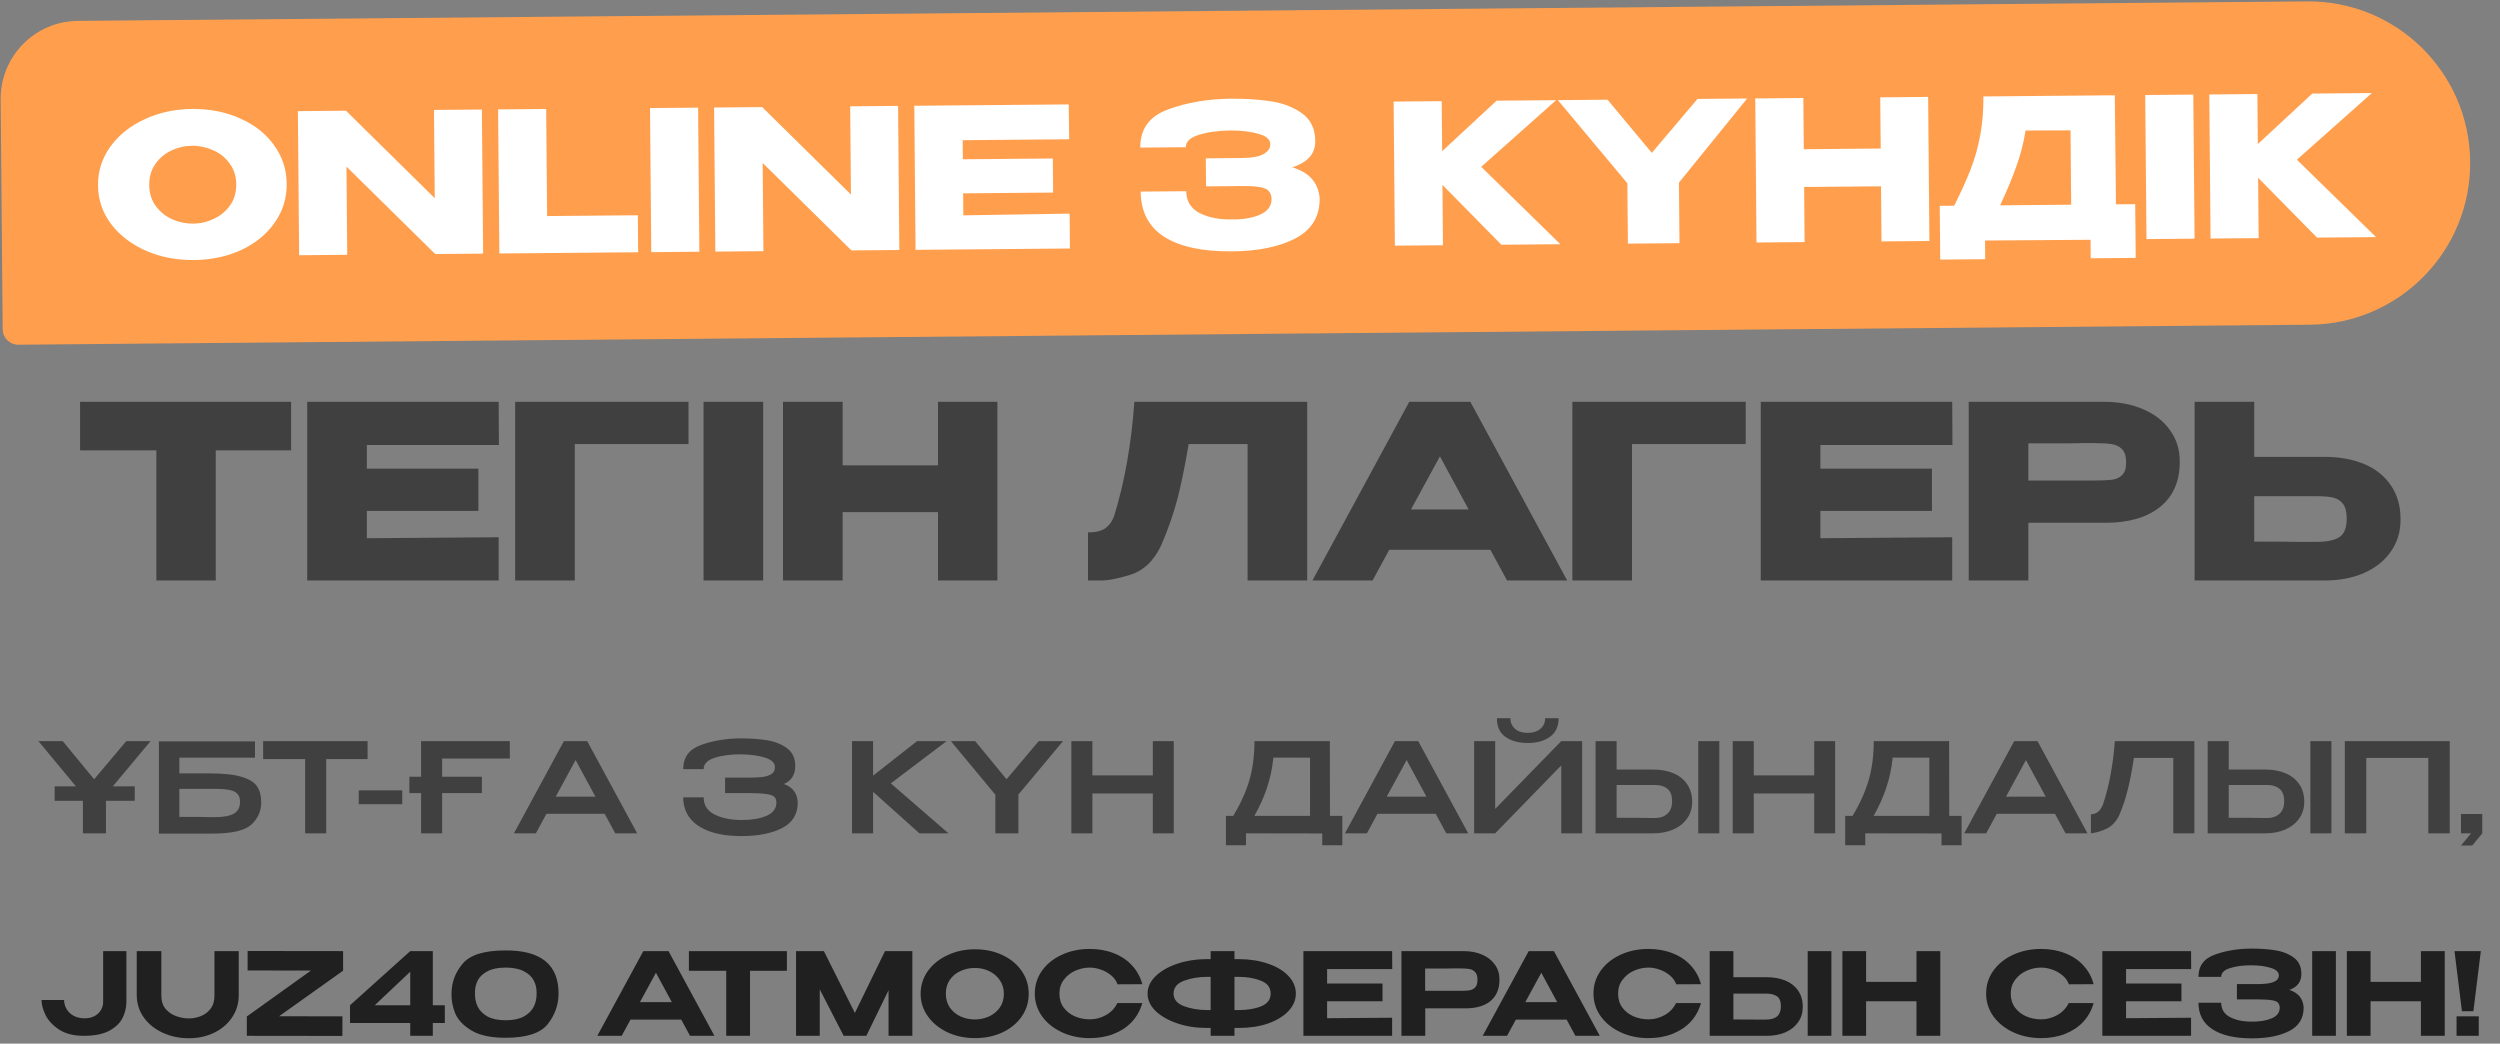
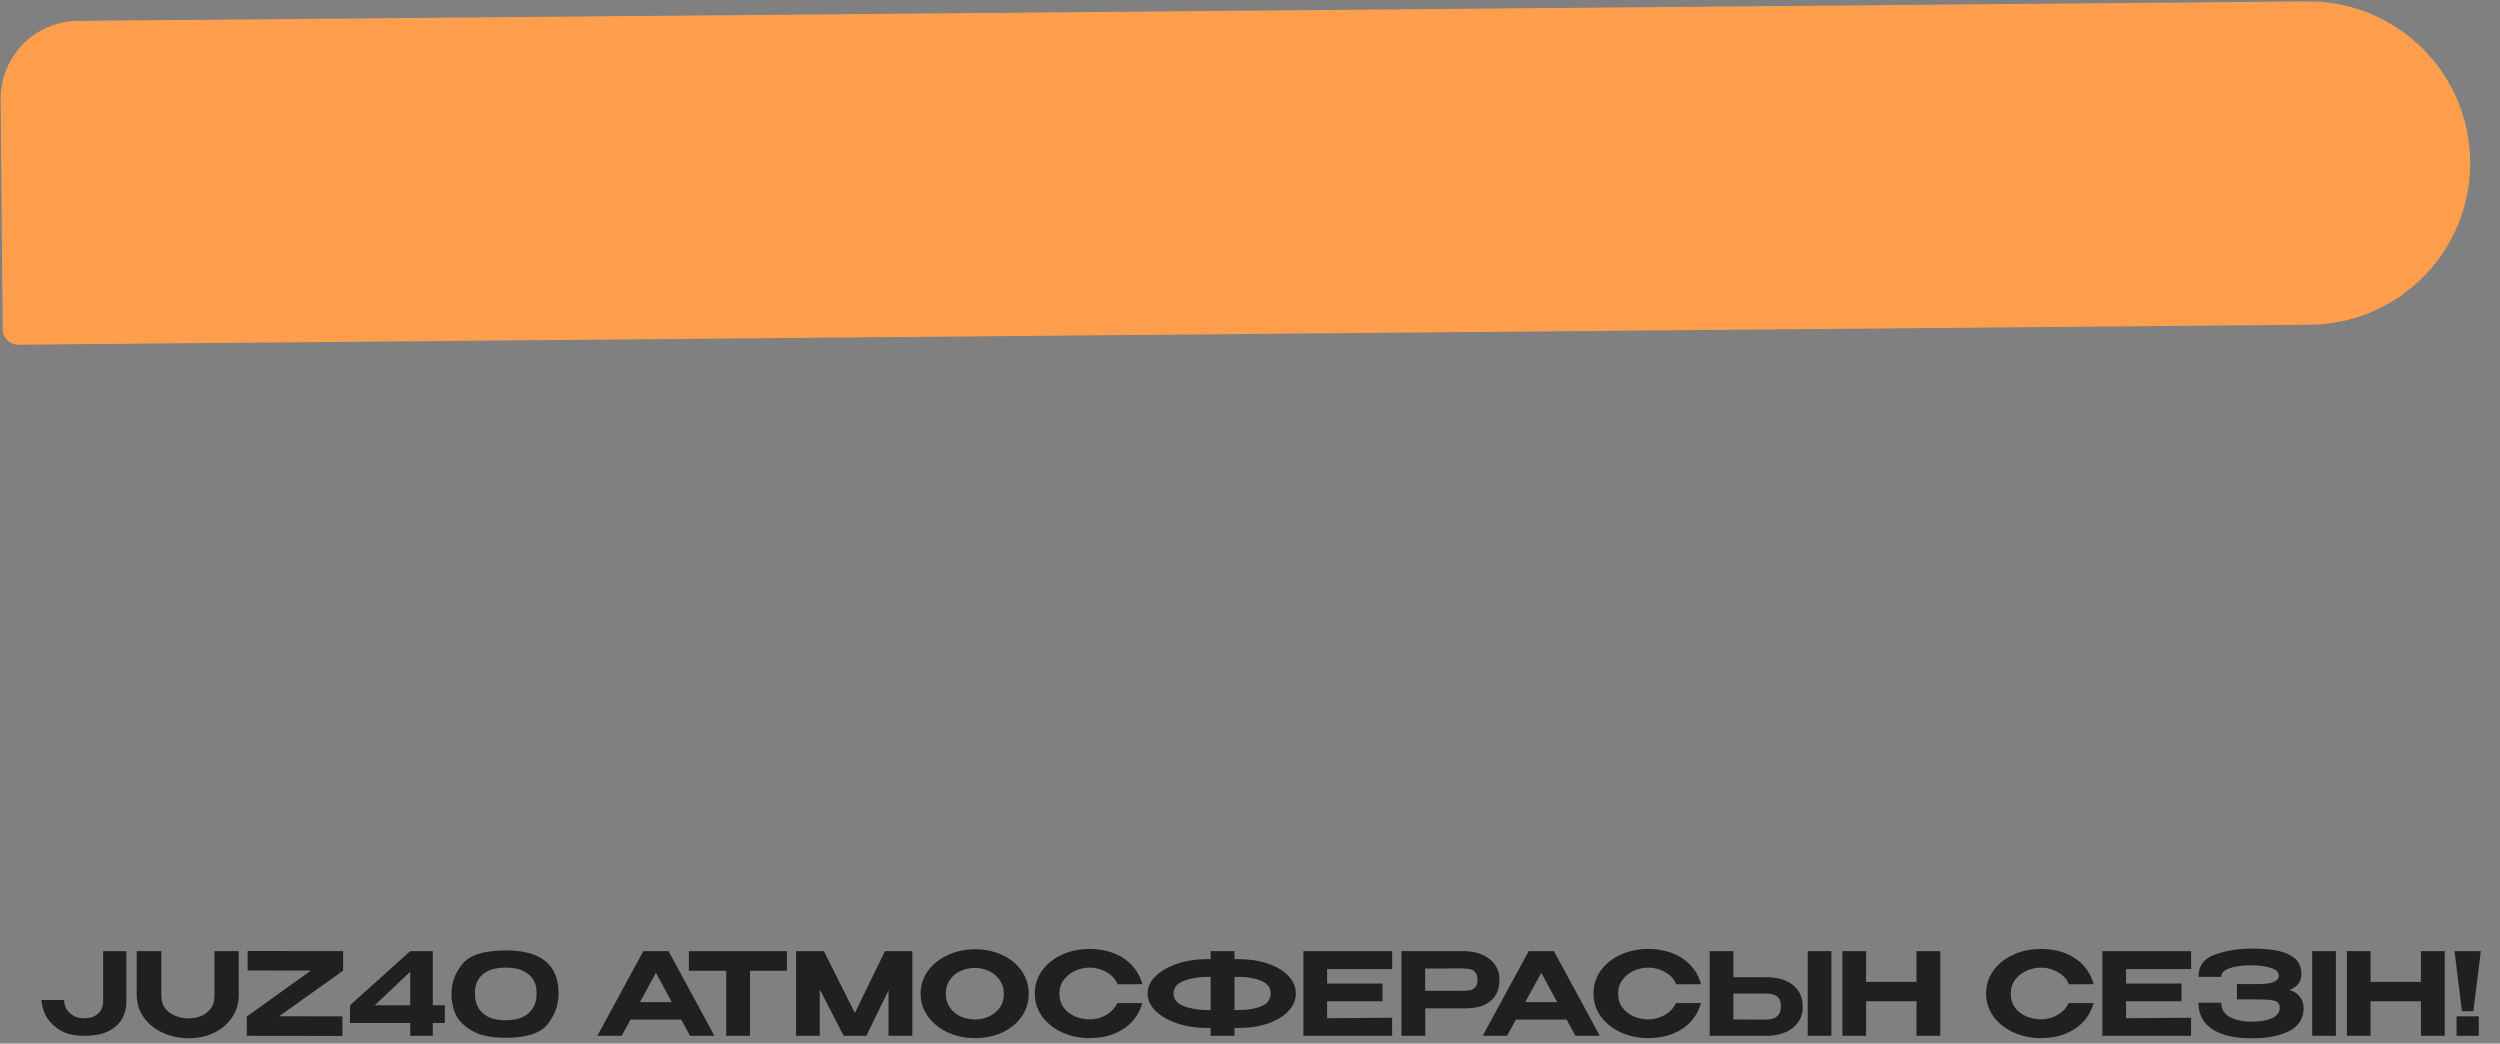
<svg xmlns="http://www.w3.org/2000/svg" width="321" height="134" viewBox="0 0 321 134" fill="none">
  <rect x="0" y="0" width="321" height="134" fill="#808080" stroke="none" />
  <path d="M0.087 12.766C0.039 7.243 4.477 2.727 10 2.679L296.233 0.181C307.695 0.081 317.069 9.293 317.169 20.755C317.269 32.218 308.058 41.592 296.595 41.692L2.362 44.26C1.258 44.269 0.354 43.382 0.345 42.277L0.087 12.766Z" fill="#FF9F4E" />
-   <path d="M24.65 13.99C26.934 13.97 28.996 14.377 30.836 15.211C32.694 16.028 34.145 17.174 35.191 18.648C36.254 20.105 36.794 21.759 36.81 23.609C36.826 25.442 36.315 27.097 35.278 28.572C34.258 30.048 32.834 31.219 31.009 32.085C29.183 32.934 27.128 33.369 24.845 33.389C22.645 33.408 20.608 33.009 18.734 32.192C16.86 31.358 15.367 30.213 14.254 28.756C13.158 27.282 12.602 25.637 12.586 23.82C12.57 21.987 13.097 20.324 14.167 18.831C15.254 17.338 16.719 16.167 18.562 15.318C20.421 14.451 22.451 14.009 24.65 13.99ZM24.804 28.714C25.737 28.706 26.627 28.498 27.474 28.09C28.337 27.683 29.032 27.102 29.558 26.347C30.085 25.593 30.344 24.699 30.335 23.665C30.326 22.632 30.043 21.743 29.487 20.998C28.947 20.236 28.242 19.667 27.372 19.291C26.502 18.899 25.6 18.706 24.667 18.715C23.717 18.723 22.818 18.931 21.972 19.338C21.125 19.746 20.439 20.335 19.912 21.106C19.402 21.861 19.152 22.746 19.16 23.763C19.169 24.796 19.444 25.686 19.984 26.431C20.524 27.176 21.22 27.745 22.074 28.138C22.944 28.53 23.854 28.722 24.804 28.714ZM44.584 32.716L38.41 32.77L38.248 14.271L44.584 32.716ZM62.034 32.564L55.884 32.618L62.034 32.564ZM55.821 25.443L55.722 14.118L61.872 14.065L62.034 32.564L55.884 32.618L44.486 21.392L44.584 32.716L38.41 32.77L38.248 14.271L44.423 14.217L55.821 25.443ZM70.13 13.993L70.25 27.742L81.899 27.64L81.941 32.39L64.117 32.546L63.955 14.047L70.13 13.993ZM89.797 32.322L83.623 32.376L83.461 13.876L89.636 13.822L89.797 32.322ZM98.025 32.25L91.85 32.304L91.688 13.805L98.025 32.25ZM115.474 32.098L109.324 32.151L115.474 32.098ZM109.262 24.977L109.163 13.652L115.313 13.598L115.474 32.098L109.324 32.151L97.926 20.925L98.025 32.25L91.85 32.304L91.688 13.805L97.863 13.751L109.262 24.977ZM135.218 24.725L123.669 24.826L123.693 27.651L137.342 27.432L137.381 31.907L117.557 32.08L117.395 13.58L137.22 13.407L137.284 17.882L123.609 18.001L123.631 20.451L135.18 20.35L135.218 24.725ZM169.447 25.502C169.45 27.818 168.415 29.519 166.341 30.604C164.267 31.689 161.555 32.246 158.205 32.275C154.422 32.308 151.525 31.691 149.514 30.426C147.503 29.143 146.486 27.202 146.463 24.602L152.313 24.551C152.324 25.834 152.899 26.771 154.037 27.361C155.176 27.934 156.553 28.206 158.169 28.175C159.586 28.196 160.785 27.994 161.764 27.569C162.761 27.143 163.263 26.472 163.272 25.555C163.251 25.089 163.123 24.74 162.888 24.509C162.652 24.261 162.267 24.097 161.733 24.019C161.199 23.923 160.449 23.88 159.482 23.888L154.857 23.929L154.826 20.329L159.451 20.288C160.767 20.277 161.708 20.102 162.271 19.764C162.835 19.426 163.115 19.015 163.111 18.532C163.105 17.915 162.61 17.469 161.624 17.194C160.655 16.903 159.47 16.755 158.07 16.75C156.453 16.765 155.08 16.951 153.95 17.311C152.819 17.655 152.257 18.184 152.263 18.901L146.414 18.952C146.393 16.552 147.587 14.917 149.996 14.046C152.422 13.158 155.101 12.701 158.034 12.676C159.818 12.66 161.477 12.762 163.012 12.982C164.564 13.185 165.927 13.69 167.1 14.496C168.274 15.303 168.868 16.506 168.882 18.106C168.896 19.739 167.906 20.865 165.911 21.482C168.084 22.113 169.262 23.436 169.446 25.451L169.447 25.502ZM190.19 21.42L200.352 31.357L192.777 31.423L185.21 23.739L185.277 31.489L179.102 31.542L178.941 13.043L185.116 12.989L185.172 19.414L192.165 12.928L199.815 12.861L190.19 21.42ZM217.959 12.703L224.334 12.647L215.578 23.449L215.646 31.224L209.021 31.281L208.953 23.532L200.035 12.859L206.41 12.803L212.094 19.629L217.959 12.703ZM231.607 19.159L241.482 19.073L241.424 12.498L247.574 12.444L247.735 30.944L241.586 30.997L241.524 23.922L231.649 24.009L231.711 31.083L225.536 31.137L225.375 12.638L231.55 12.584L231.607 19.159ZM271.688 26.234L274.163 26.213L274.223 33.112L268.449 33.163L268.428 30.788L254.878 30.881L254.899 33.281L249.124 33.331L249.064 26.432L250.914 26.416C251.799 24.658 252.51 23.085 253.048 21.697C253.586 20.309 253.99 18.863 254.26 17.361C254.547 15.842 254.683 14.182 254.667 12.382L271.541 12.235L271.688 26.234ZM260.08 16.76C259.828 18.363 259.433 19.899 258.895 21.371C258.375 22.842 257.681 24.506 256.814 26.364L265.939 26.285L265.855 16.735L260.08 16.76ZM281.782 30.646L275.608 30.7L275.446 12.201L281.621 12.147L281.782 30.646ZM294.922 20.506L305.084 30.443L297.509 30.509L289.942 22.825L290.01 30.575L283.835 30.628L283.673 12.129L289.848 12.075L289.904 18.5L296.898 12.014L304.548 11.947L294.922 20.506Z" fill="white" />
-   <path d="M16.215 95.16H19.335L14.487 100.968H17.303V102.824H13.607V107H10.647V102.824H7.015V100.968H9.751L4.935 95.16H8.055L12.087 100.056L16.215 95.16ZM26.899 99.304C28.702 99.304 30.083 99.453 31.043 99.752C32.014 100.04 32.67 100.451 33.011 100.984C33.363 101.507 33.539 102.179 33.539 103V103.048C33.539 104.147 33.123 105.085 32.291 105.864C31.47 106.632 29.838 107.021 27.395 107.032H20.403V95.192H32.739V97.288H23.027V99.304H26.899ZM27.555 104.92C28.707 104.92 29.539 104.765 30.051 104.456C30.563 104.147 30.819 103.651 30.819 102.968C30.819 102.509 30.707 102.163 30.483 101.928C30.27 101.683 29.928 101.517 29.459 101.432C29 101.336 28.366 101.288 27.555 101.288H27.539H23.027V104.888C25.278 104.888 26.659 104.899 27.171 104.92H27.555ZM33.788 97.416V95.16H47.196L33.788 97.416ZM47.196 95.16V97.464H41.884V107H39.18V97.464H33.788V95.16H47.196ZM46.067 103.256V101.48H51.651V103.256H46.067ZM65.46 95.16V97.4H56.772V99.736H61.876V101.832H56.772V107H54.068V101.832H52.564V99.736H54.068V95.16H65.46ZM81.814 107H78.998L77.638 104.488H70.166L68.806 107H65.99L72.406 95.16H75.398L81.814 107ZM73.91 97.592L71.35 102.296H76.454L73.91 97.592ZM102.429 103.08C102.419 104.563 101.747 105.645 100.413 106.328C99.08 107.011 97.341 107.352 95.197 107.352C93.618 107.352 92.269 107.155 91.149 106.76C90.029 106.365 89.176 105.795 88.589 105.048C88.013 104.301 87.725 103.411 87.725 102.376H90.349C90.349 103.379 90.819 104.115 91.757 104.584C92.696 105.053 93.843 105.288 95.197 105.288C96.434 105.299 97.49 105.128 98.365 104.776C99.24 104.413 99.683 103.843 99.693 103.064C99.683 102.733 99.597 102.488 99.437 102.328C99.288 102.157 98.957 102.035 98.445 101.96C97.933 101.875 97.138 101.832 96.061 101.832H93.101V99.848H96.061C96.808 99.848 97.416 99.821 97.885 99.768C98.365 99.704 98.754 99.576 99.053 99.384C99.352 99.192 99.501 98.899 99.501 98.504C99.501 97.96 99.085 97.555 98.253 97.288C97.421 97.021 96.403 96.877 95.197 96.856C93.843 96.845 92.696 96.995 91.757 97.304C90.819 97.603 90.349 98.088 90.349 98.76H87.725C87.725 97.224 88.499 96.184 90.045 95.64C91.603 95.085 93.32 94.808 95.197 94.808C96.338 94.808 97.4 94.883 98.381 95.032C99.373 95.171 100.243 95.501 100.989 96.024C101.736 96.547 102.109 97.32 102.109 98.344C102.109 99.475 101.624 100.248 100.653 100.664C101.795 101.08 102.387 101.875 102.429 103.048V103.08ZM114.379 100.584L121.787 107H118.059L112.107 101.672V107H109.403V95.16H112.107V99.592L117.755 95.16H121.547L114.379 100.584ZM133.371 95.16H136.491L130.763 102.024V107H127.803V102.04L122.091 95.16H125.211L129.243 100.056L133.371 95.16ZM140.263 99.56H148.023V95.16H150.711V107H148.023V101.88H140.263V107H137.559V95.16H140.263V99.56ZM170.769 104.76H172.353V108.536H169.777V107.016L159.985 107V108.536H157.409V104.76H158.353C159.291 103.203 159.979 101.677 160.417 100.184C160.854 98.691 161.073 97.016 161.073 95.16H170.753L170.769 104.76ZM163.505 97.272C163.366 98.648 163.089 99.949 162.673 101.176C162.267 102.392 161.729 103.587 161.057 104.76H168.209V97.288L163.505 97.272ZM188.517 107H185.701L184.341 104.488H176.869L175.509 107H172.693L179.109 95.16H182.101L188.517 107ZM180.613 97.592L178.053 102.296H183.157L180.613 97.592ZM196.19 95.4C194.995 95.4 194.03 95.139 193.294 94.616C192.558 94.083 192.195 93.283 192.206 92.216H193.934C193.934 92.771 194.131 93.224 194.526 93.576C194.931 93.928 195.465 94.104 196.126 94.104C196.809 94.104 197.358 93.933 197.774 93.592C198.19 93.24 198.398 92.781 198.398 92.216H200.126C200.126 93.272 199.758 94.067 199.022 94.6C198.297 95.133 197.353 95.4 196.19 95.4ZM191.982 103.864L200.462 95.16H203.15V107H200.462V98.28L191.982 107H189.278V95.16H191.982V103.864ZM212.216 98.808C213.229 98.808 214.114 98.968 214.872 99.288C215.629 99.608 216.216 100.077 216.632 100.696C217.058 101.315 217.272 102.056 217.272 102.92V102.984C217.272 103.773 217.058 104.472 216.632 105.08C216.216 105.688 215.624 106.163 214.856 106.504C214.098 106.835 213.224 107 212.232 107H204.872V95.16H207.576V98.808H212.184H212.216ZM218.056 107V95.16H220.76V107H218.056ZM212.536 105.032C213.165 105.032 213.682 104.851 214.088 104.488C214.493 104.125 214.696 103.587 214.696 102.872C214.696 102.136 214.498 101.608 214.104 101.288C213.709 100.957 213.186 100.792 212.536 100.792H212.52H207.576V105C209.848 105 211.346 105.011 212.072 105.032H212.536ZM225.185 99.56H232.945V95.16H235.633V107H232.945V101.88H225.185V107H222.481V95.16H225.185V99.56ZM250.284 104.76H251.868V108.536H249.292V107.016L239.5 107V108.536H236.924V104.76H237.868C238.807 103.203 239.495 101.677 239.932 100.184C240.37 98.691 240.588 97.016 240.588 95.16H250.268L250.284 104.76ZM243.02 97.272C242.882 98.648 242.604 99.949 242.188 101.176C241.783 102.392 241.244 103.587 240.572 104.76H247.724V97.288L243.02 97.272ZM268.033 107H265.217L263.857 104.488H256.385L255.025 107H252.209L258.625 95.16H261.617L268.033 107ZM260.129 97.592L257.569 102.296H262.673L260.129 97.592ZM281.754 95.16V107H279.05V97.32H273.994C273.759 98.845 273.503 100.173 273.226 101.304C272.959 102.435 272.586 103.56 272.106 104.68C271.732 105.469 271.21 106.035 270.538 106.376C269.866 106.707 269.178 106.915 268.474 107V104.552C269.188 104.552 269.711 104.115 270.042 103.24C270.458 101.971 270.783 100.675 271.018 99.352C271.263 98.029 271.439 96.632 271.546 95.16H281.754ZM290.81 98.808C291.823 98.808 292.708 98.968 293.466 99.288C294.223 99.608 294.81 100.077 295.226 100.696C295.652 101.315 295.866 102.056 295.866 102.92V102.984C295.866 103.773 295.652 104.472 295.226 105.08C294.81 105.688 294.218 106.163 293.45 106.504C292.692 106.835 291.818 107 290.826 107H283.466V95.16H286.17V98.808H290.778H290.81ZM296.65 107V95.16H299.354V107H296.65ZM291.13 105.032C291.759 105.032 292.276 104.851 292.682 104.488C293.087 104.125 293.29 103.587 293.29 102.872C293.29 102.136 293.092 101.608 292.698 101.288C292.303 100.957 291.78 100.792 291.13 100.792H291.114H286.17V105C288.442 105 289.94 105.011 290.666 105.032H291.13ZM314.547 95.16V107H311.795V97.32H303.827V107H301.075V95.16H314.547ZM315.99 107V104.52H318.726V107L317.43 108.568H315.99L317.286 107H315.99Z" fill="#404040" />
  <path d="M16.227 122.122V128.663C16.227 129.359 16.065 130.035 15.742 130.692C15.428 131.339 14.865 131.888 14.051 132.338C13.238 132.779 12.145 133 10.773 133C9.479 133 8.421 132.735 7.598 132.206C6.784 131.667 6.201 131.045 5.849 130.339C5.506 129.624 5.334 128.977 5.334 128.399H8.23C8.23 128.801 8.333 129.183 8.539 129.545C8.744 129.908 9.048 130.202 9.45 130.427C9.852 130.643 10.327 130.751 10.876 130.751C11.356 130.751 11.773 130.658 12.126 130.472C12.488 130.276 12.762 130.021 12.949 129.707C13.145 129.384 13.243 129.036 13.243 128.663V122.122H16.227ZM27.537 122.122H30.653V127.781C30.653 128.84 30.369 129.79 29.801 130.633C29.232 131.476 28.463 132.133 27.493 132.603C26.523 133.074 25.445 133.309 24.259 133.309C23.034 133.309 21.912 133.074 20.893 132.603C19.873 132.133 19.065 131.481 18.467 130.648C17.869 129.805 17.566 128.855 17.556 127.796V122.122H20.716V127.84C20.716 128.546 20.902 129.119 21.275 129.56C21.657 129.991 22.118 130.3 22.657 130.486C23.196 130.672 23.735 130.766 24.274 130.766C24.754 130.766 25.244 130.672 25.744 130.486C26.243 130.3 26.665 129.991 27.008 129.56C27.361 129.119 27.537 128.546 27.537 127.84V122.122ZM31.794 122.107L44.053 122.122V124.636L35.836 130.486L43.965 130.501V133.015L31.691 133V130.486H31.735L39.923 124.621L31.794 124.606V122.107ZM55.571 129.075H57.114V131.354H55.571V133H52.675V131.354H44.943V129.075L52.675 122.122H55.571V129.075ZM52.675 124.768L48.118 129.075H52.675V124.768ZM64.913 122.034C69.451 122.014 71.719 123.857 71.719 127.561C71.719 129.002 71.259 130.31 70.338 131.486C69.416 132.662 67.608 133.25 64.913 133.25C63.012 133.25 61.542 132.931 60.503 132.294C59.465 131.657 58.774 130.917 58.431 130.075C58.097 129.222 57.946 128.384 57.975 127.561C57.975 126.15 58.45 124.876 59.401 123.739C60.351 122.602 62.189 122.034 64.913 122.034ZM64.928 131.001C65.888 131.001 66.668 130.839 67.265 130.516C67.863 130.182 68.289 129.756 68.544 129.237C68.799 128.708 68.917 128.139 68.897 127.532C68.917 126.953 68.799 126.414 68.544 125.915C68.289 125.415 67.863 125.013 67.265 124.709C66.668 124.396 65.888 124.239 64.928 124.239C63.968 124.239 63.188 124.396 62.591 124.709C62.003 125.013 61.581 125.415 61.327 125.915C61.081 126.414 60.969 126.953 60.988 127.532C60.969 128.139 61.081 128.708 61.327 129.237C61.581 129.756 62.003 130.182 62.591 130.516C63.188 130.839 63.968 131.001 64.928 131.001ZM91.733 133H88.602L87.47 130.913H80.958L79.826 133H76.695L82.605 122.122H85.839L91.733 133ZM84.222 124.9L82.164 128.678H86.265L84.222 124.9ZM88.454 124.636V122.122H101.037L88.454 124.636ZM101.037 122.122V124.65H96.304V133H93.246V124.65H88.454V122.122H101.037ZM117.147 122.122V133H114.089V127.149L111.237 133H108.327L105.255 127.032V133H102.212V122.122H105.784L109.767 130.06L113.634 122.122H117.147ZM125.178 121.887C126.491 121.887 127.672 122.137 128.721 122.636C129.769 123.126 130.592 123.808 131.19 124.68C131.788 125.542 132.087 126.517 132.087 127.605C132.087 128.683 131.788 129.653 131.19 130.516C130.592 131.378 129.769 132.059 128.721 132.559C127.672 133.049 126.491 133.294 125.178 133.294C123.914 133.294 122.747 133.049 121.679 132.559C120.621 132.059 119.778 131.378 119.151 130.516C118.524 129.643 118.21 128.673 118.21 127.605C118.21 126.527 118.519 125.552 119.136 124.68C119.763 123.808 120.611 123.126 121.679 122.636C122.747 122.137 123.914 121.887 125.178 121.887ZM125.178 130.898C125.815 130.898 126.418 130.77 126.986 130.516C127.554 130.251 128.015 129.874 128.368 129.384C128.721 128.884 128.897 128.291 128.897 127.605C128.897 126.929 128.721 126.341 128.368 125.841C128.015 125.331 127.554 124.944 126.986 124.68C126.418 124.415 125.815 124.283 125.178 124.283C124.521 124.283 123.904 124.415 123.326 124.68C122.757 124.935 122.302 125.312 121.959 125.812C121.616 126.311 121.444 126.899 121.444 127.576C121.444 128.262 121.616 128.859 121.959 129.369C122.311 129.869 122.772 130.251 123.34 130.516C123.919 130.77 124.531 130.898 125.178 130.898ZM132.868 127.576C132.868 126.488 133.177 125.508 133.794 124.636C134.421 123.763 135.269 123.082 136.337 122.592C137.415 122.093 138.611 121.843 139.924 121.843C141.061 121.843 142.095 122.029 143.026 122.401C143.967 122.764 144.746 123.288 145.363 123.974C145.99 124.65 146.426 125.449 146.671 126.37L143.496 126.385C143.33 125.934 143.05 125.547 142.658 125.224C142.266 124.9 141.825 124.655 141.335 124.489C140.845 124.322 140.38 124.239 139.939 124.239C139.302 124.239 138.679 124.371 138.072 124.636C137.474 124.9 136.984 125.287 136.602 125.797C136.22 126.297 136.029 126.89 136.029 127.576C136.029 128.271 136.21 128.869 136.572 129.369C136.935 129.859 137.415 130.236 138.013 130.501C138.611 130.756 139.253 130.883 139.939 130.883C140.664 130.883 141.35 130.702 141.997 130.339C142.653 129.977 143.143 129.462 143.467 128.796H146.671C146.407 129.727 145.961 130.53 145.334 131.207C144.706 131.873 143.932 132.387 143.011 132.75C142.09 133.113 141.061 133.294 139.924 133.294C138.621 133.294 137.43 133.044 136.352 132.544C135.274 132.044 134.421 131.358 133.794 130.486C133.177 129.614 132.868 128.644 132.868 127.576ZM166.386 127.576C166.386 128.399 166.067 129.149 165.43 129.825C164.803 130.491 163.936 131.02 162.828 131.412C161.721 131.795 160.476 131.986 159.095 131.986H158.507V133H155.449V131.986H154.993H154.905H154.89C153.558 131.986 152.313 131.79 151.157 131.398C150 131.006 149.074 130.476 148.378 129.81C147.692 129.134 147.349 128.389 147.349 127.576C147.349 126.752 147.692 126.008 148.378 125.341C149.064 124.675 149.981 124.146 151.127 123.754C152.274 123.362 153.513 123.161 154.846 123.151H155.449V122.122H158.507V123.151H159.095C160.476 123.161 161.721 123.357 162.828 123.739C163.946 124.121 164.818 124.65 165.445 125.327C166.072 125.993 166.386 126.743 166.386 127.576ZM155.449 129.692V125.429H155.037C153.92 125.429 152.916 125.596 152.024 125.929C151.132 126.262 150.686 126.811 150.686 127.576C150.686 128.32 151.132 128.859 152.024 129.193C152.916 129.526 153.92 129.692 155.037 129.692H155.449ZM159.05 129.692C160.177 129.692 161.143 129.531 161.946 129.207C162.75 128.874 163.152 128.33 163.152 127.576C163.152 126.801 162.74 126.253 161.917 125.929C161.104 125.596 160.143 125.429 159.036 125.429H158.507V129.692H159.05ZM177.514 128.561H170.4V130.736L178.749 130.677V133H167.357V122.122H178.749L178.764 124.43H170.4V126.282H177.514V128.561ZM187.899 122.122C188.811 122.122 189.614 122.274 190.31 122.578C191.016 122.881 191.56 123.308 191.942 123.857C192.334 124.396 192.53 125.023 192.53 125.738V125.797C192.53 126.983 192.148 127.894 191.383 128.531C190.629 129.158 189.555 129.472 188.164 129.472H183.004V133H179.947V122.122H187.899ZM187.429 127.223C187.968 127.223 188.379 127.203 188.664 127.164C188.958 127.115 189.203 126.993 189.399 126.797C189.604 126.591 189.707 126.262 189.707 125.812C189.707 125.351 189.604 125.018 189.399 124.812C189.203 124.596 188.953 124.464 188.649 124.415C188.355 124.366 187.948 124.342 187.429 124.342H186.885C186.66 124.342 186.268 124.347 185.709 124.356C185.16 124.356 184.254 124.356 182.989 124.356V127.223H187.414H187.429ZM205.414 133H202.283L201.151 130.913H194.639L193.507 133H190.376L196.286 122.122H199.52L205.414 133ZM197.903 124.9L195.845 128.678H199.946L197.903 124.9ZM204.602 127.576C204.602 126.488 204.911 125.508 205.528 124.636C206.156 123.763 207.003 123.082 208.072 122.592C209.15 122.093 210.345 121.843 211.658 121.843C212.795 121.843 213.829 122.029 214.76 122.401C215.701 122.764 216.48 123.288 217.097 123.974C217.725 124.65 218.161 125.449 218.406 126.37L215.23 126.385C215.064 125.934 214.785 125.547 214.393 125.224C214.001 124.9 213.56 124.655 213.07 124.489C212.58 124.322 212.114 124.239 211.673 124.239C211.036 124.239 210.414 124.371 209.806 124.636C209.208 124.9 208.718 125.287 208.336 125.797C207.954 126.297 207.763 126.89 207.763 127.576C207.763 128.271 207.944 128.869 208.307 129.369C208.669 129.859 209.15 130.236 209.747 130.501C210.345 130.756 210.987 130.883 211.673 130.883C212.398 130.883 213.084 130.702 213.731 130.339C214.388 129.977 214.878 129.462 215.201 128.796H218.406C218.141 129.727 217.695 130.53 217.068 131.207C216.441 131.873 215.667 132.387 214.745 132.75C213.824 133.113 212.795 133.294 211.658 133.294C210.355 133.294 209.164 133.044 208.086 132.544C207.008 132.044 206.156 131.358 205.528 130.486C204.911 129.614 204.602 128.644 204.602 127.576ZM226.83 125.474C227.761 125.474 228.575 125.621 229.271 125.915C229.966 126.209 230.505 126.64 230.888 127.208C231.28 127.777 231.476 128.458 231.476 129.251V129.31C231.476 130.035 231.28 130.677 230.888 131.236C230.505 131.795 229.962 132.231 229.256 132.544C228.56 132.848 227.757 133 226.845 133H219.525V122.122H222.567V125.474H226.83ZM232.108 133V122.122H235.151V133H232.108ZM226.757 130.913C228.031 130.913 228.668 130.349 228.668 129.222C228.668 128.585 228.501 128.154 228.168 127.928C227.835 127.693 227.365 127.576 226.757 127.576H226.742H222.567V130.898C223.881 130.898 224.792 130.903 225.302 130.913C225.811 130.913 226.154 130.913 226.331 130.913H226.757ZM239.607 126.076H246.075V122.122H249.133V133H246.075V128.561H239.607V133H236.564V122.122H239.607V126.076ZM255.019 127.576C255.019 126.488 255.327 125.508 255.945 124.636C256.572 123.763 257.42 123.082 258.488 122.592C259.566 122.093 260.762 121.843 262.075 121.843C263.212 121.843 264.245 122.029 265.176 122.401C266.117 122.764 266.896 123.288 267.514 123.974C268.141 124.65 268.577 125.449 268.822 126.37L265.647 126.385C265.48 125.934 265.201 125.547 264.809 125.224C264.417 124.9 263.976 124.655 263.486 124.489C262.996 124.322 262.53 124.239 262.089 124.239C261.452 124.239 260.83 124.371 260.223 124.636C259.625 124.9 259.135 125.287 258.753 125.797C258.37 126.297 258.179 126.89 258.179 127.576C258.179 128.271 258.361 128.869 258.723 129.369C259.086 129.859 259.566 130.236 260.164 130.501C260.762 130.756 261.403 130.883 262.089 130.883C262.815 130.883 263.501 130.702 264.147 130.339C264.804 129.977 265.294 129.462 265.617 128.796H268.822C268.557 129.727 268.112 130.53 267.484 131.207C266.857 131.873 266.083 132.387 265.162 132.75C264.241 133.113 263.212 133.294 262.075 133.294C260.771 133.294 259.581 133.044 258.503 132.544C257.425 132.044 256.572 131.358 255.945 130.486C255.327 129.614 255.019 128.644 255.019 127.576ZM280.099 128.561H272.984V130.736L281.333 130.677V133H269.941V122.122H281.333L281.348 124.43H272.984V126.282H280.099V128.561ZM295.79 129.398C295.78 130.761 295.163 131.755 293.938 132.383C292.713 133.01 291.115 133.323 289.146 133.323C286.95 133.323 285.255 132.931 284.059 132.147C282.874 131.363 282.281 130.231 282.281 128.752H285.206C285.206 129.594 285.588 130.212 286.353 130.604C287.117 130.996 288.048 131.187 289.146 131.177C290.126 131.187 290.964 131.05 291.659 130.766C292.355 130.481 292.708 130.026 292.718 129.398C292.708 129.104 292.63 128.884 292.483 128.737C292.345 128.59 292.081 128.487 291.689 128.428C291.307 128.36 290.723 128.325 289.939 128.325H287.22V126.356H289.939C290.821 126.356 291.483 126.267 291.924 126.091C292.375 125.915 292.6 125.63 292.6 125.238C292.6 124.807 292.262 124.489 291.586 124.283C290.919 124.067 290.106 123.955 289.146 123.945C288.048 123.935 287.117 124.053 286.353 124.298C285.588 124.533 285.206 124.91 285.206 125.429H282.281C282.281 124.018 282.991 123.063 284.412 122.563C285.843 122.053 287.421 121.799 289.146 121.799C290.194 121.799 291.169 121.867 292.071 122.004C292.982 122.132 293.781 122.436 294.467 122.916C295.153 123.396 295.496 124.106 295.496 125.047C295.496 126.057 294.982 126.743 293.953 127.105C295.109 127.478 295.721 128.232 295.79 129.369V129.398ZM299.929 133H296.886V122.122H299.929V133ZM304.379 126.076H310.847V122.122H313.905V133H310.847V128.561H304.379V133H301.336V122.122H304.379V126.076ZM316.113 129.839L315.157 122.122H318.538L317.583 129.839H316.113ZM315.422 130.501V133H318.274V130.501H315.422Z" fill="#202020" />
-   <path d="M10.282 57.792V51.592H37.376L10.282 57.792ZM37.376 51.592V57.823H27.704V74.532H20.078V57.823H10.282V51.592H37.376ZM61.425 65.604H47.103V69.107L64.029 68.983V74.532H39.446V51.592H64.029L64.06 57.141H47.103V60.179H61.425V65.604ZM88.405 51.592V57.017H73.804V74.532H66.147V51.592H88.405ZM97.993 74.532H90.336V51.592H97.993V74.532ZM108.195 59.745H120.44V51.592H128.066V74.532H120.44V65.759H108.195V74.532H100.538V51.592H108.195V59.745ZM167.845 51.592V74.532H160.188V57.017H152.624C152.169 59.725 151.694 62.05 151.198 63.992C150.702 65.914 149.999 67.929 149.09 70.037C148.16 72.001 146.858 73.251 145.184 73.788C143.531 74.305 142.229 74.553 141.278 74.532C140.348 74.532 139.821 74.532 139.697 74.532V68.363C140.689 68.363 141.443 68.177 141.96 67.805C142.477 67.413 142.849 66.875 143.076 66.193C144.419 61.812 145.277 56.945 145.649 51.592H167.845ZM201.224 74.532H193.505L191.366 70.595H178.377L176.238 74.532H168.519L180.95 51.592H188.793L201.224 74.532ZM184.887 58.598L181.167 65.418H188.576L184.887 58.598ZM224.151 51.592V57.017H209.55V74.532H201.893V51.592H224.151ZM248.061 65.604H233.739V69.107L250.665 68.983V74.532H226.082V51.592H250.665L250.696 57.141H233.739V60.179H248.061V65.604ZM270.112 51.592C272.034 51.592 273.729 51.913 275.196 52.553C276.684 53.194 277.831 54.093 278.637 55.25C279.464 56.387 279.877 57.71 279.877 59.218V59.342C279.877 61.822 279.03 63.744 277.335 65.108C275.64 66.452 273.326 67.123 270.391 67.123H260.44V74.532H252.783V51.592H270.112ZM268.748 61.698C269.823 61.698 270.618 61.667 271.135 61.605C271.672 61.543 272.117 61.347 272.468 61.016C272.819 60.686 272.995 60.138 272.995 59.373C272.995 58.588 272.819 58.02 272.468 57.668C272.117 57.317 271.662 57.1 271.104 57.017C270.546 56.935 269.761 56.893 268.748 56.893H267.725C267.312 56.893 266.588 56.904 265.555 56.924C264.522 56.924 262.817 56.924 260.44 56.924V61.698H268.717H268.748ZM298.432 58.66C300.395 58.66 302.11 58.97 303.578 59.59C305.045 60.21 306.182 61.12 306.988 62.318C307.814 63.517 308.228 64.953 308.228 66.627V66.751C308.228 68.281 307.814 69.634 306.988 70.812C306.182 71.99 305.035 72.91 303.547 73.571C302.079 74.212 300.385 74.532 298.463 74.532H281.785V51.592H289.442V58.66H298.37H298.432ZM297.502 69.572C298.783 69.572 299.734 69.376 300.354 68.983C300.994 68.591 301.315 67.795 301.315 66.596C301.315 65.749 301.16 65.119 300.85 64.705C300.54 64.292 300.126 64.023 299.61 63.899C299.093 63.775 298.39 63.713 297.502 63.713H297.471H289.442V69.541C291.88 69.541 293.585 69.552 294.557 69.572C295.549 69.572 296.22 69.572 296.572 69.572H297.502Z" fill="#404040" />
</svg>